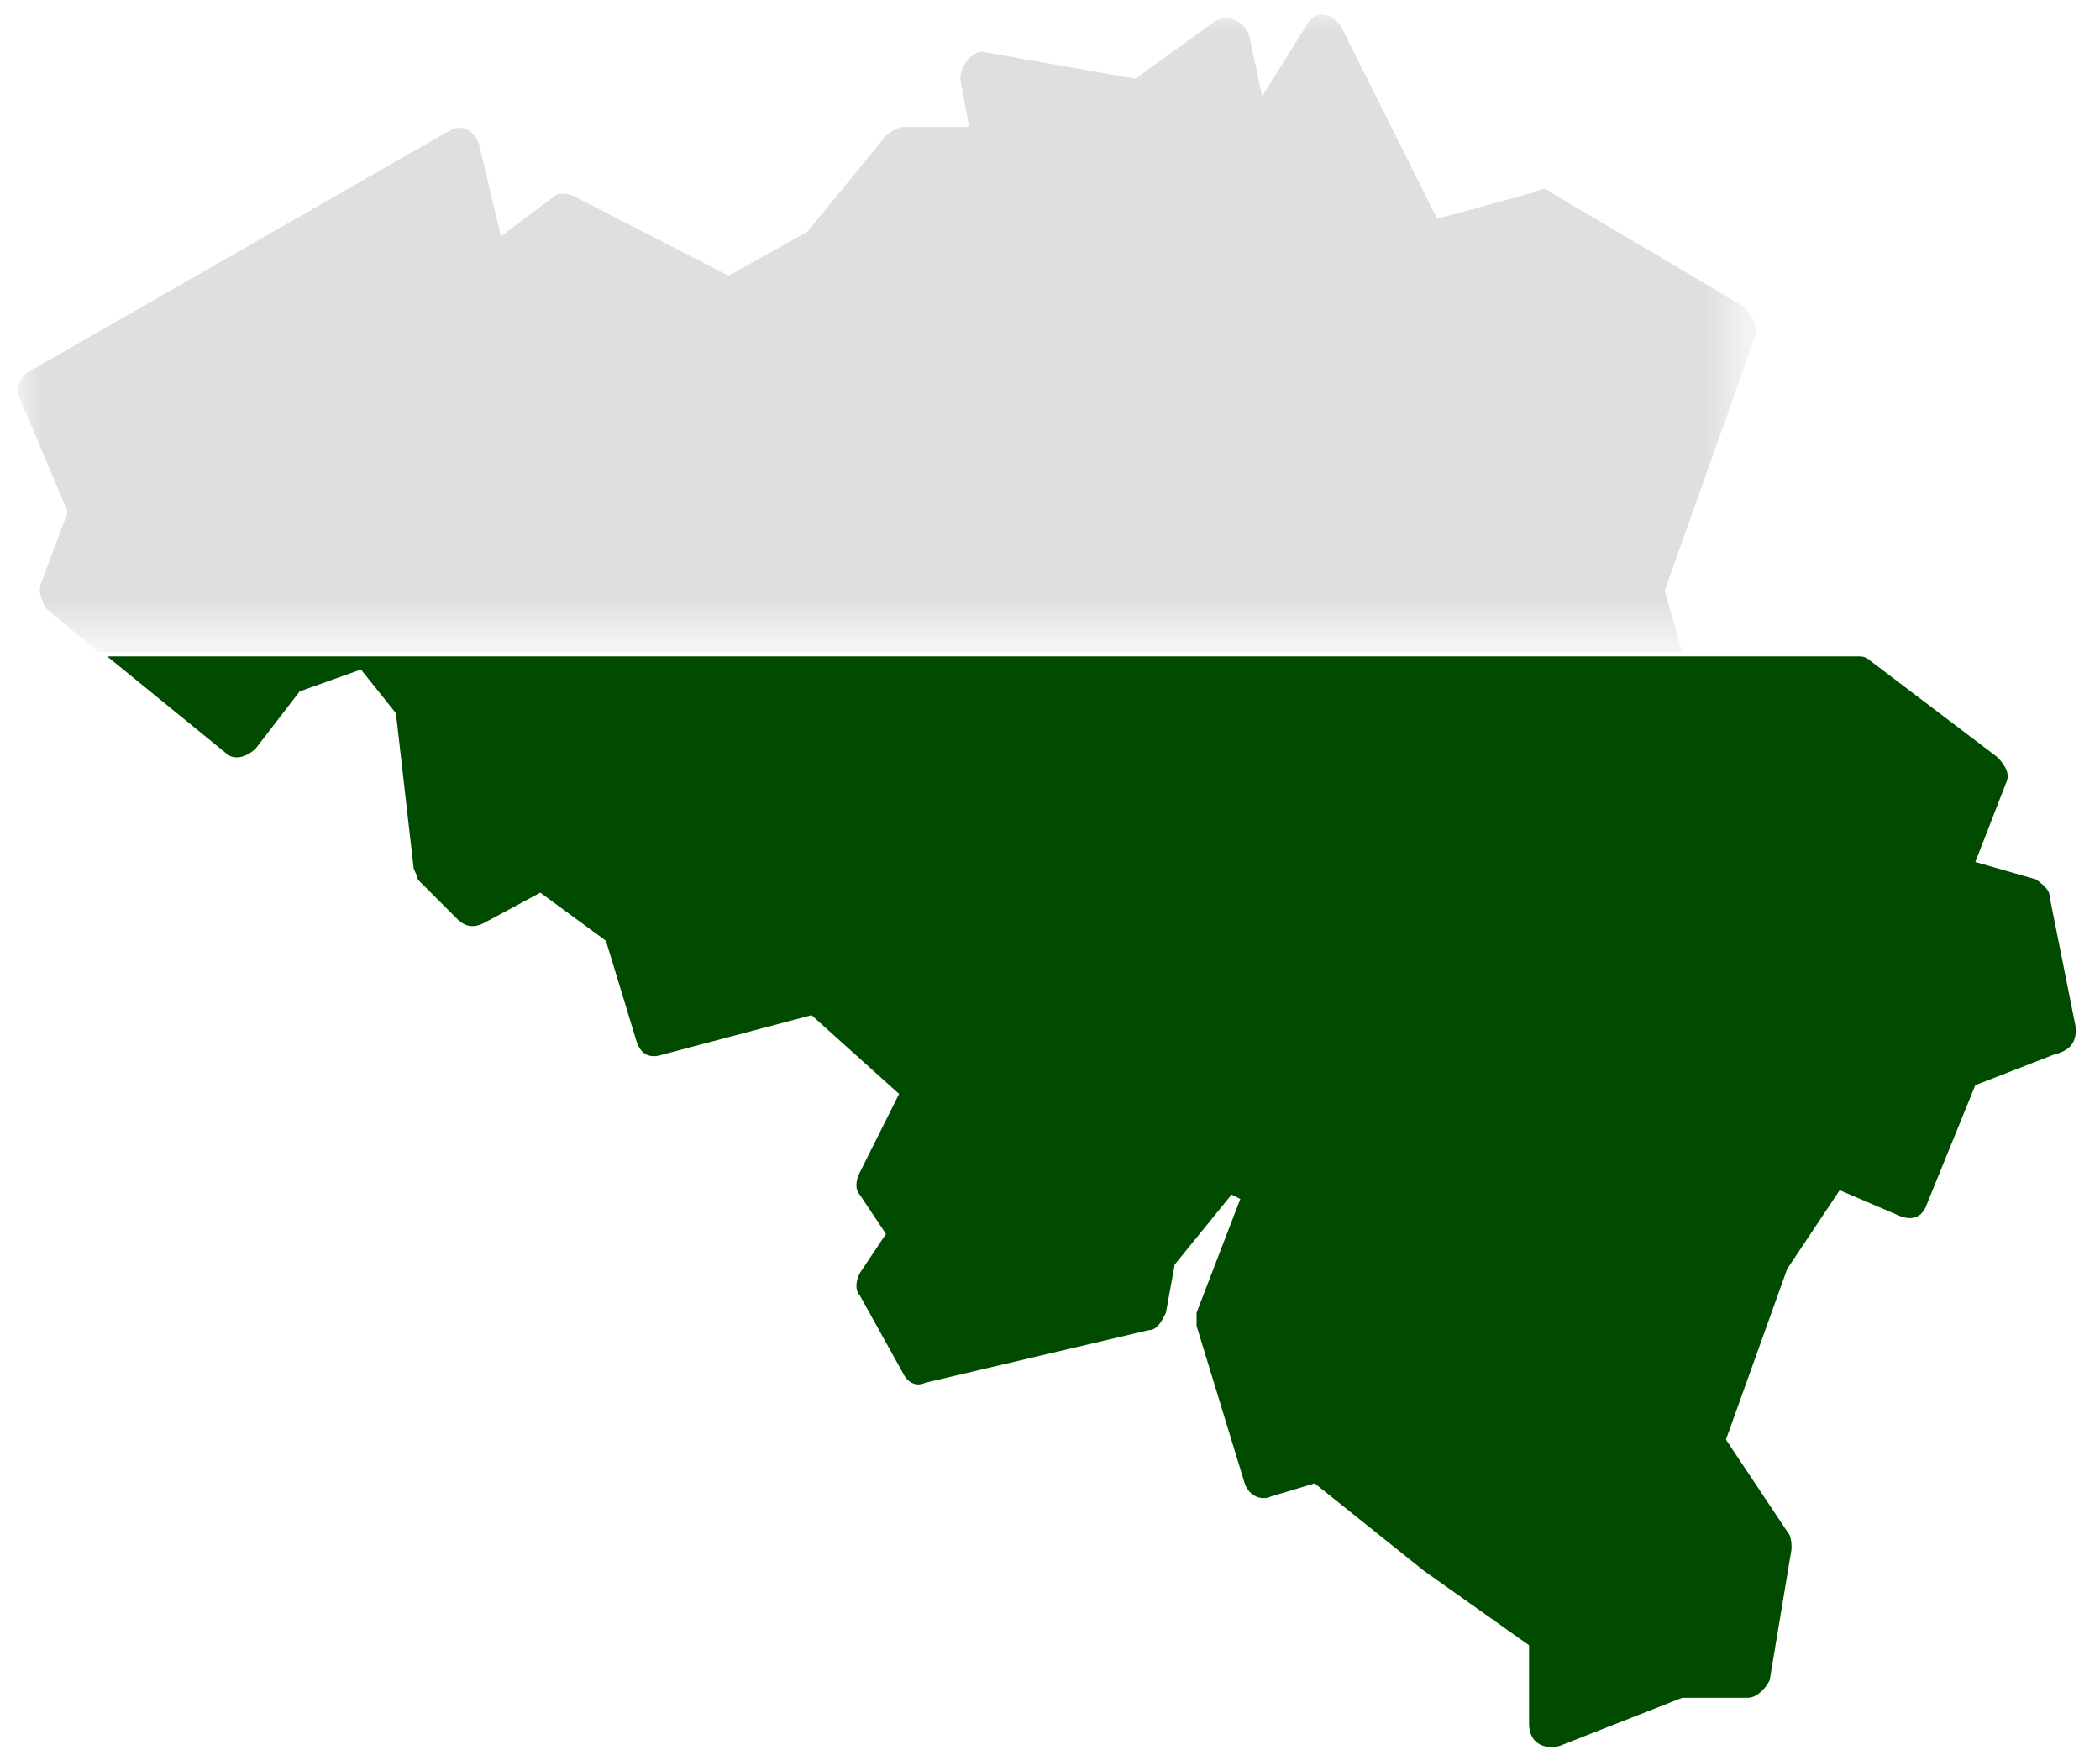
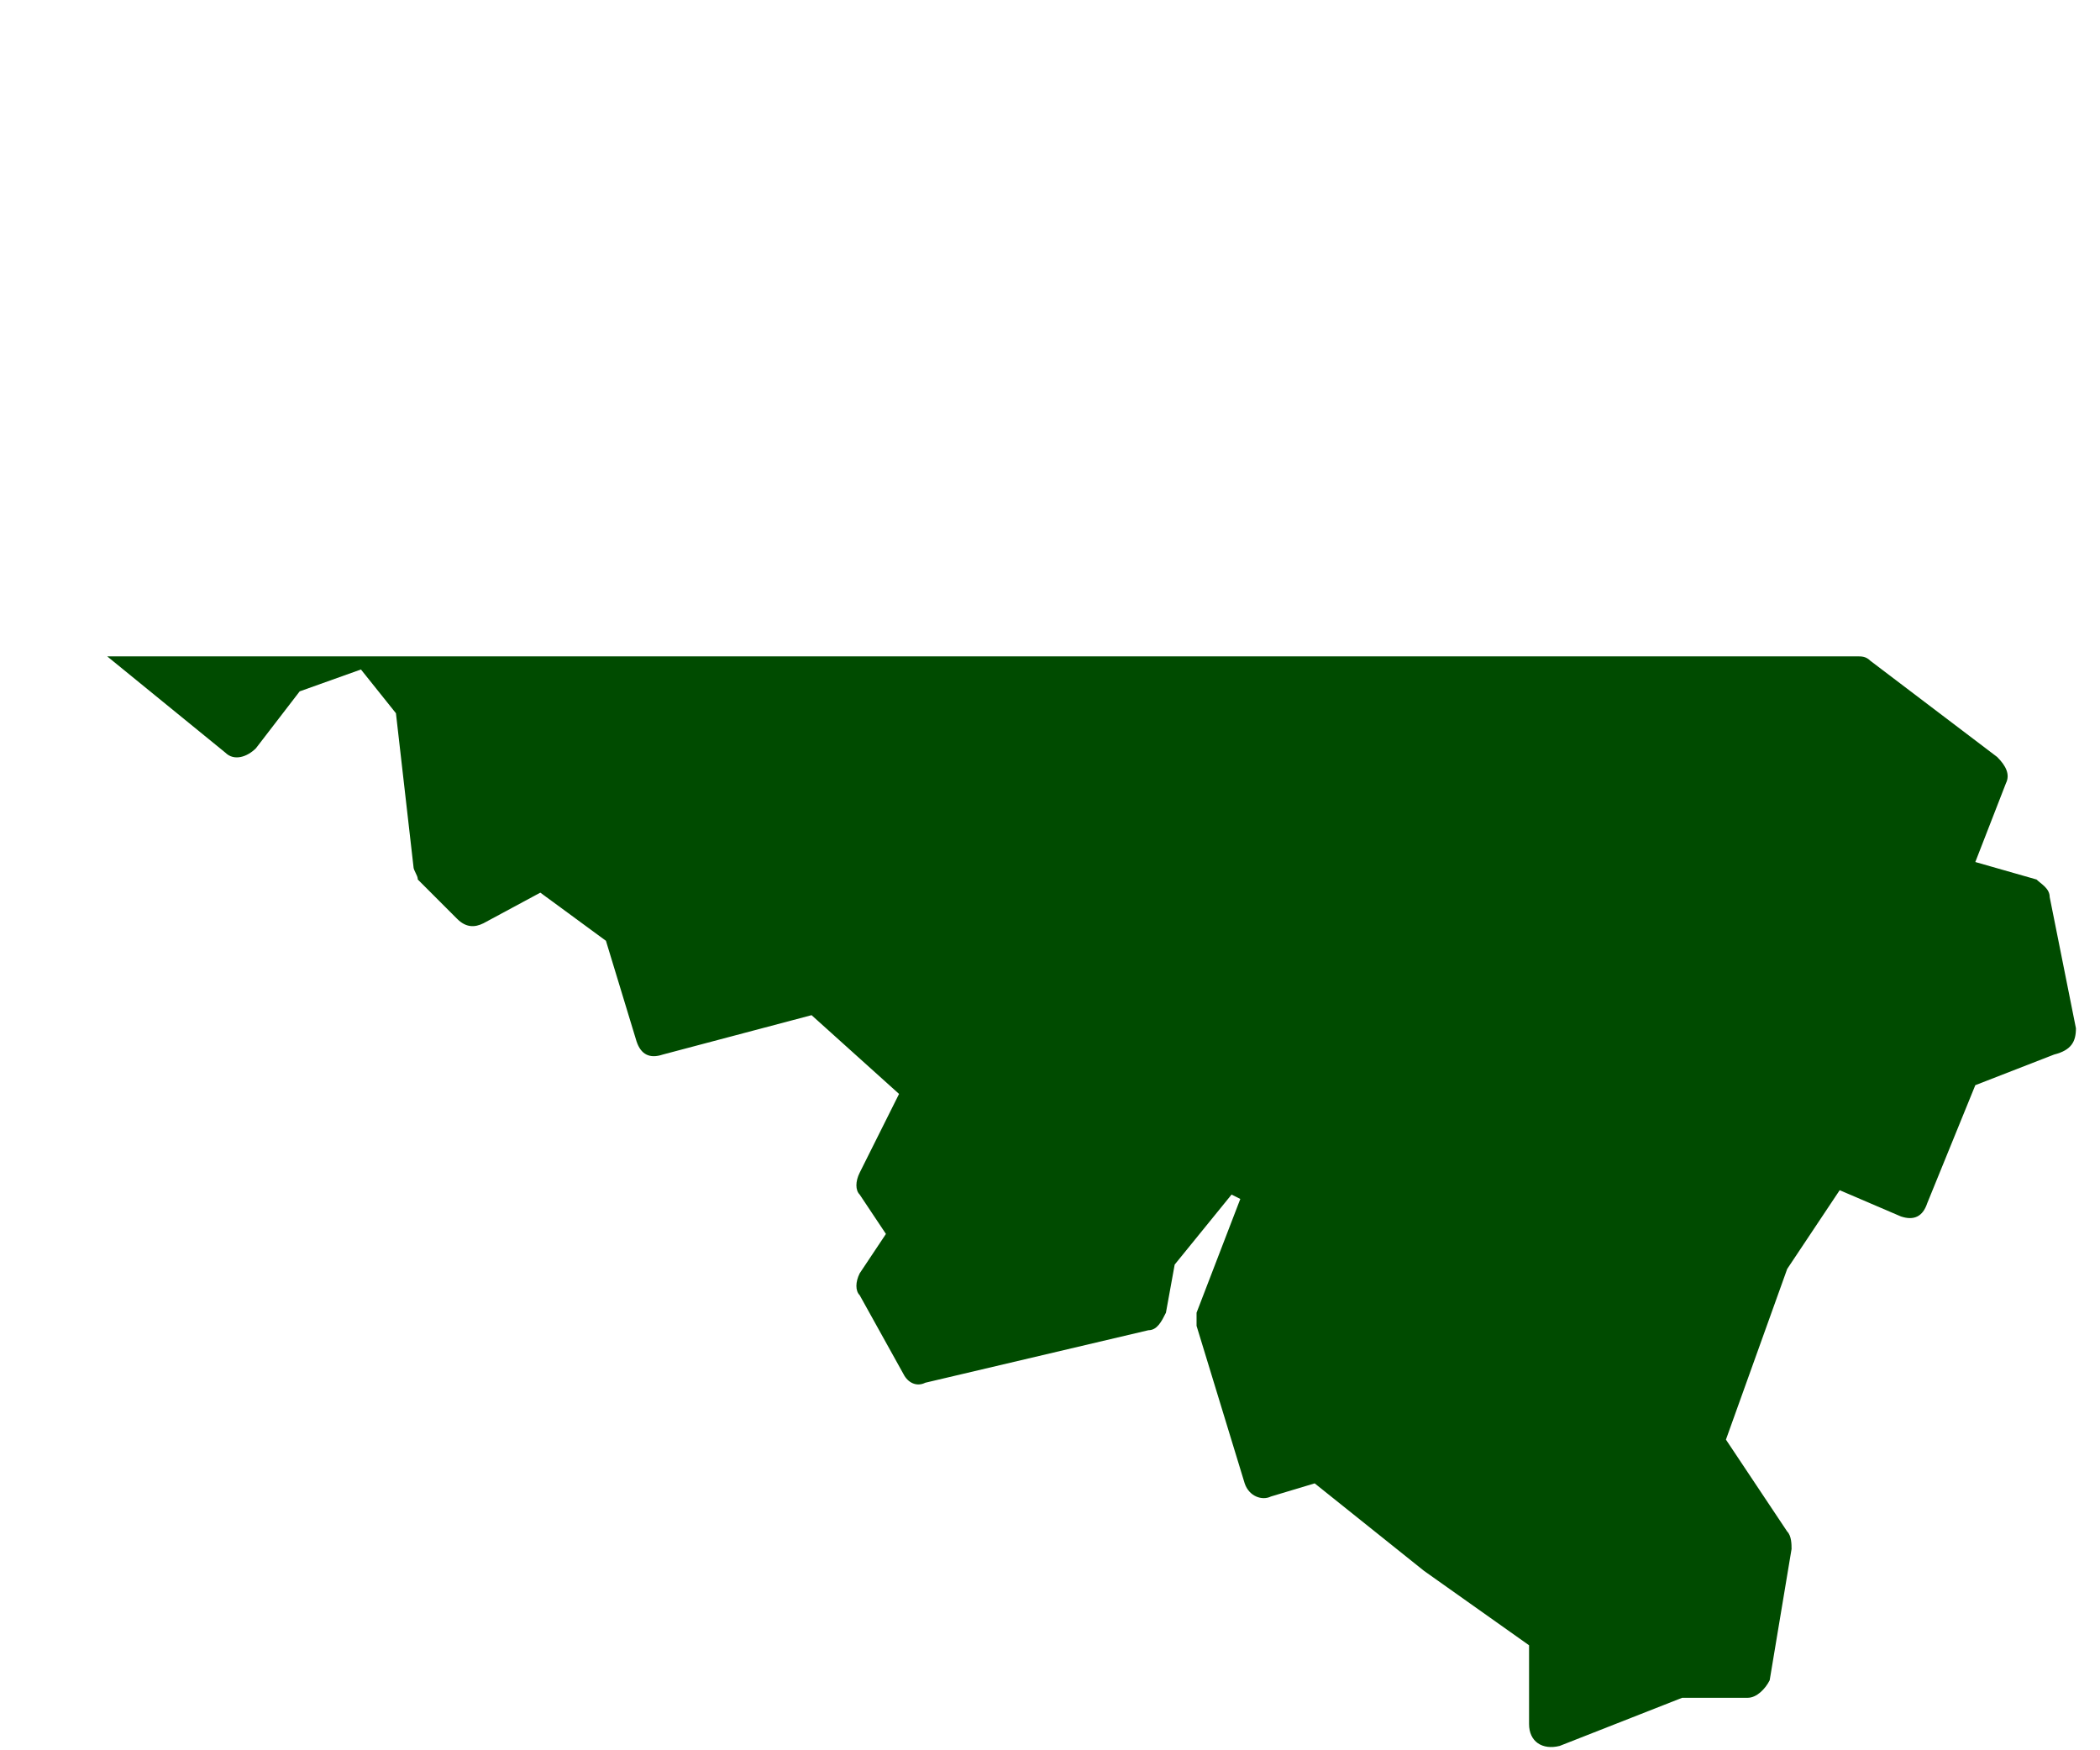
<svg xmlns="http://www.w3.org/2000/svg" version="1.1" id="Layer_1" x="0px" y="0px" viewBox="0 0 48 40" style="enable-background:new 0 0 48 40;" xml:space="preserve">
  <style type="text/css">
	.st0{fill-rule:evenodd;clip-rule:evenodd;fill:#004B00;}
	.st1{filter:url(#Adobe_OpacityMaskFilter);}
	.st2{fill-rule:evenodd;clip-rule:evenodd;fill:#FFFFFF;}
	.st3{mask:url(#mask-2_00000065047327831596555240000007749969995465063860_);fill-rule:evenodd;clip-rule:evenodd;fill:#DFDFDF;}
</style>
  <g id="Page-1">
    <g id="home" transform="translate(-1244, -1933)">
      <g id="Group-4-Copy-2" transform="translate(1244.45, 1933)">
        <g id="Group-9">
          <path id="Fill-1" class="st0" d="M47,23.5l-0.6-3c0-0.2-0.2-0.3-0.3-0.4l-1.4-0.4l0.7-1.8c0.1-0.2,0-0.4-0.2-0.6l-2.9-2.2      C42.2,15,42.1,15,42,15H2l2.7,2.2c0.2,0.2,0.5,0.1,0.7-0.1l1-1.3l1.4-0.5l0.8,1L9,19.8c0,0.1,0.1,0.2,0.1,0.3L10,21      c0.2,0.2,0.4,0.2,0.6,0.1l1.3-0.7l1.5,1.1l0.7,2.3c0.1,0.3,0.3,0.4,0.6,0.3l3.4-0.9l2,1.8l-0.9,1.8c-0.1,0.2-0.1,0.4,0,0.5      l0.6,0.9l-0.6,0.9c-0.1,0.2-0.1,0.4,0,0.5l1,1.8c0.1,0.2,0.3,0.3,0.5,0.2l5.1-1.2c0.2,0,0.3-0.2,0.4-0.4l0.2-1.1l1.3-1.6      l0.2,0.1l-1,2.6c0,0.1,0,0.2,0,0.3l1.1,3.6c0.1,0.3,0.4,0.4,0.6,0.3l1-0.3l2.5,2l2.4,1.7v1.8c0,0.4,0.3,0.6,0.7,0.5l2.8-1.1h1.5      c0.2,0,0.4-0.2,0.5-0.4l0.5-3c0-0.1,0-0.3-0.1-0.4l-1.4-2.1l1.4-3.9l1.2-1.8l1.4,0.6c0.3,0.1,0.5,0,0.6-0.3l1.1-2.7l1.8-0.7      C46.9,24,47,23.8,47,23.5" />
          <g id="Group-5">
            <g id="Clip-4">
					</g>
            <defs>
              <filter id="Adobe_OpacityMaskFilter" filterUnits="userSpaceOnUse" x="0" y="0.2" width="39.6" height="14.6">
                <feColorMatrix type="matrix" values="1 0 0 0 0  0 1 0 0 0  0 0 1 0 0  0 0 0 1 0" />
              </filter>
            </defs>
            <mask maskUnits="userSpaceOnUse" x="0" y="0.2" width="39.6" height="14.6" id="mask-2_00000065047327831596555240000007749969995465063860_">
              <g class="st1">
                <polygon id="path-1_00000065753344974110860340000007048710233142504363_" class="st2" points="0,0.2 39.6,0.2 39.6,14.9          0,14.9        " />
              </g>
            </mask>
-             <path id="Fill-3" class="st3" d="M39.4,7L35,4.4c-0.1-0.1-0.2-0.1-0.4,0l-2.2,0.6l-2.2-4.4c-0.2-0.3-0.6-0.4-0.8,0l-1,1.6       l-0.3-1.4c-0.1-0.3-0.5-0.5-0.8-0.3l-1.8,1.3l-3.4-0.6c-0.3-0.1-0.6,0.3-0.6,0.6l0.2,1.1h-1.5c-0.1,0-0.3,0.1-0.4,0.2l-1.8,2.2       l-1.8,1l-3.5-1.8c-0.2-0.1-0.4-0.1-0.5,0l-1.2,0.9l-0.5-2.1c-0.1-0.3-0.4-0.5-0.7-0.3L0.2,8.5C0,8.6-0.1,8.9,0,9.1l1.1,2.6       l-0.6,1.6c-0.1,0.2,0,0.4,0.1,0.6l1.2,1H38l-0.4-1.4l2.1-5.9C39.7,7.4,39.6,7.2,39.4,7" />
          </g>
        </g>
      </g>
    </g>
  </g>
</svg>